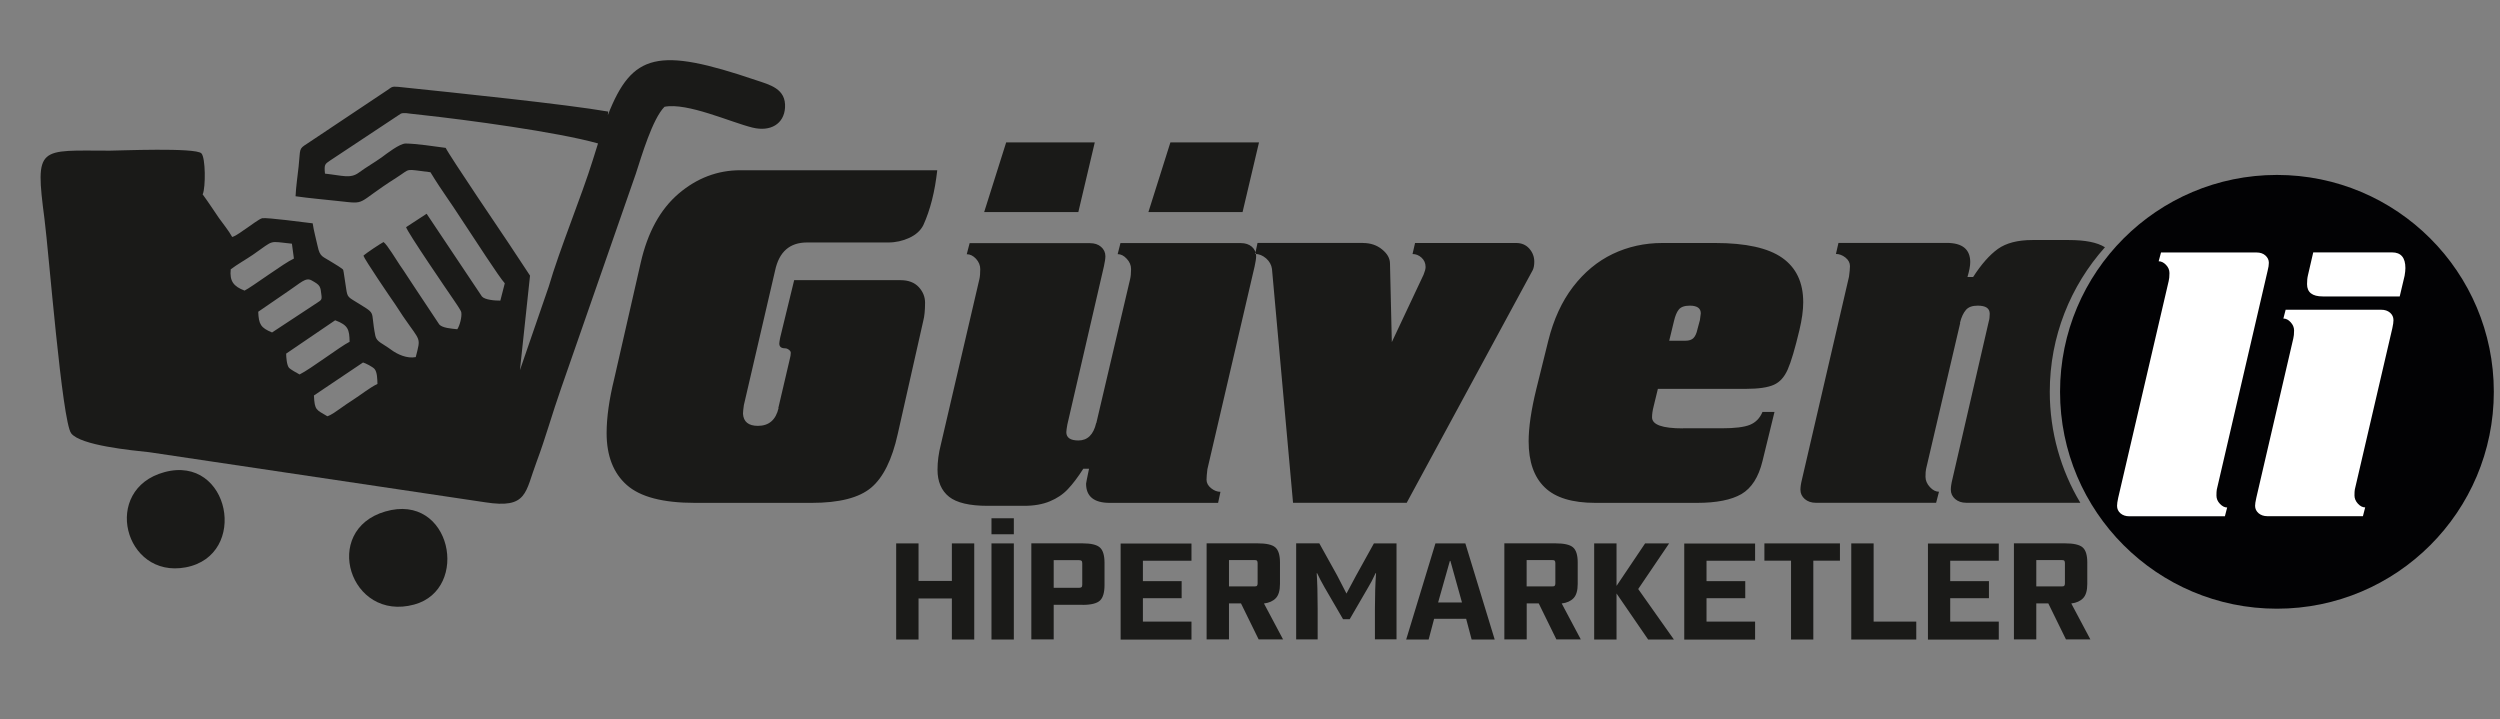
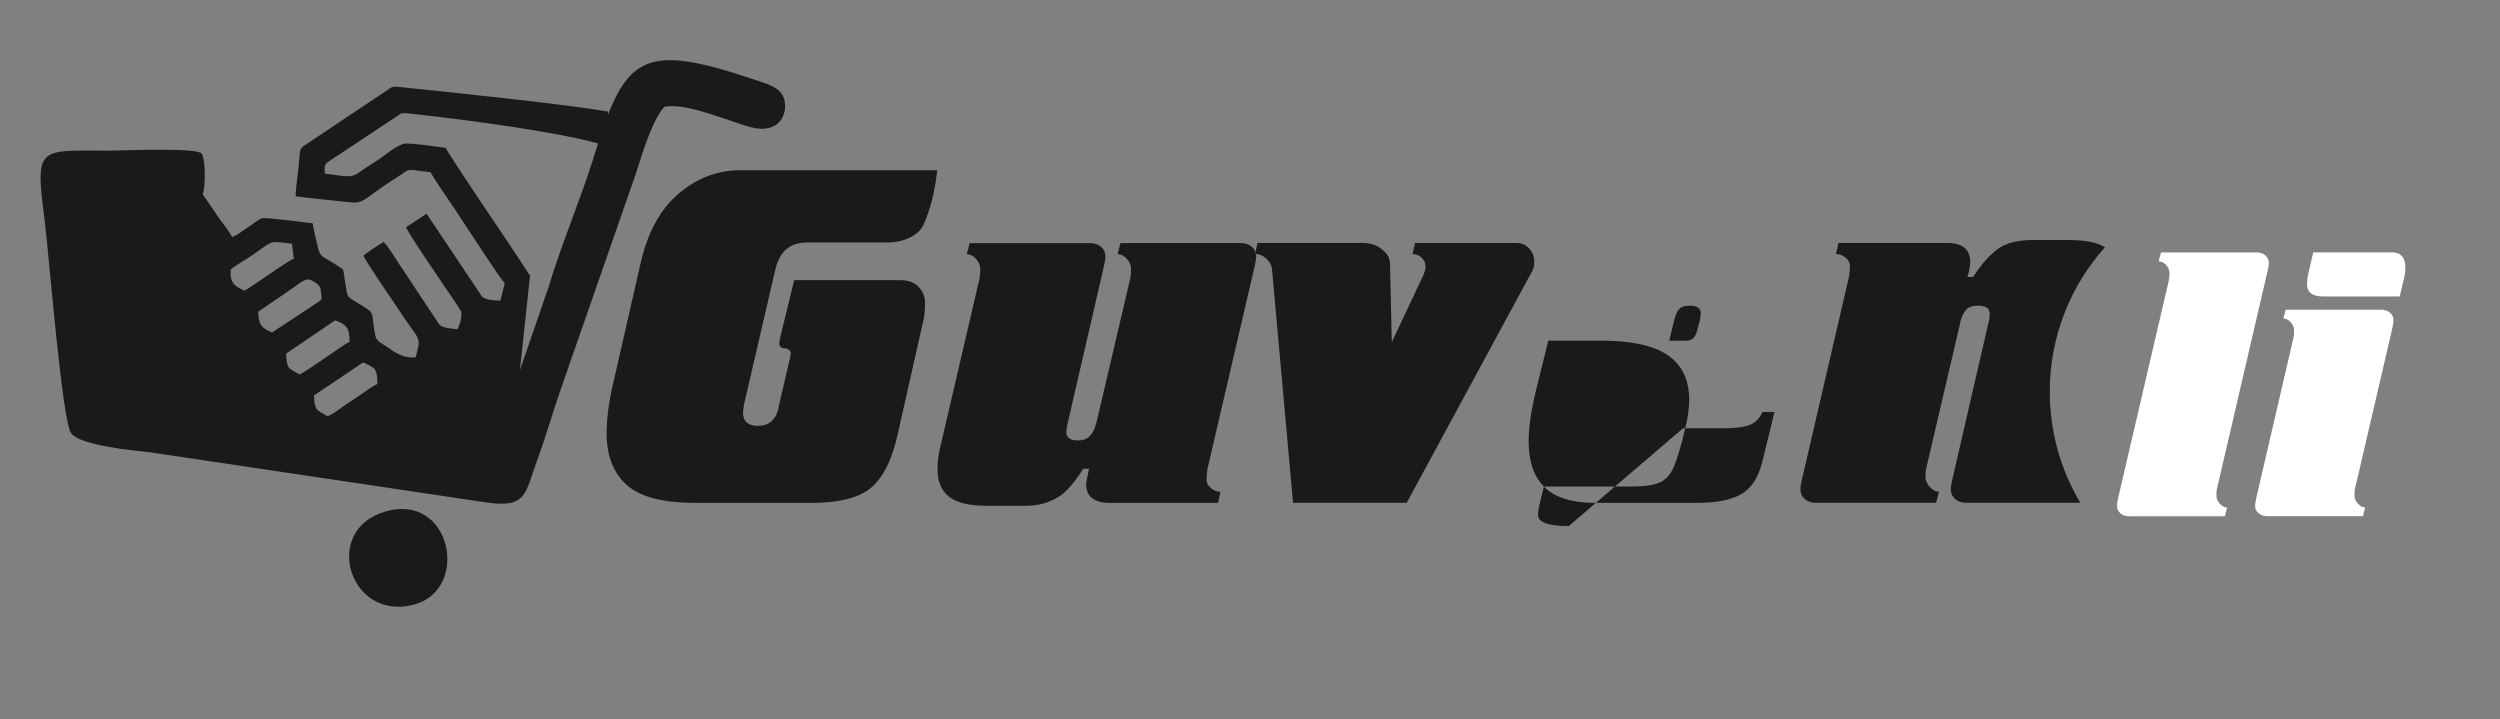
<svg xmlns="http://www.w3.org/2000/svg" id="katman_1" version="1.1" viewBox="0 0 287.25 82.62">
  <rect x="0" y="0" width="287.25" height="82.62" fill="#808080" stroke="none" />
  <defs>
    <style>
      .st0 {
        fill: #fff;
      }

      .st0, .st1, .st2 {
        fill-rule: evenodd;
      }

      .st3, .st2 {
        fill: #1a1a18;
      }

      .st1 {
        fill: #020204;
      }
    </style>
  </defs>
-   <path class="st2" d="M225.23,37.1l-3.93,16.81c-.04.18-.06.48-.06.88s.17.82.51,1.18c.33.36.68.53,1.04.53l-.33,1.27h-13.82c-.52,0-.94-.15-1.27-.43-.33-.29-.5-.65-.5-1.07,0-.29.05-.68.17-1.16l5.41-23.32c.07-.52.11-.92.11-1.21,0-.38-.17-.71-.52-.99-.35-.27-.71-.41-1.09-.41l.29-1.27h12.44c1.8,0,2.7.74,2.7,2.21,0,.43-.11,1-.32,1.71h.65c.94-1.46,1.89-2.54,2.85-3.23.96-.68,2.28-1.02,3.96-1.02h4.19c1.88,0,3.26.27,4.15.83-3.94,4.41-6.34,10.22-6.34,16.6,0,4.66,1.28,9.03,3.51,12.76h-13.11c-.52,0-.94-.15-1.27-.43-.33-.29-.5-.65-.5-1.07,0-.29.05-.68.17-1.16l4.19-18.18c.07-.22.11-.52.11-.88,0-.63-.46-.93-1.38-.93-.62,0-1.07.16-1.35.49-.29.33-.53.83-.69,1.49M191.78,39.15h1.87c.41,0,.73-.1.93-.31.2-.2.36-.54.46-1.02l.28-1.04c.06-.45.1-.71.1-.78,0-.58-.42-.88-1.26-.88-.61,0-1.02.15-1.26.44-.24.29-.42.73-.56,1.33l-.55,2.27ZM193.38,49.21h4.48c1.48,0,2.55-.13,3.21-.4.66-.27,1.14-.76,1.44-1.48h1.38l-1.38,5.65c-.45,1.85-1.26,3.11-2.42,3.79-1.16.67-2.86,1.01-5.1,1.01h-11.68c-2.65,0-4.6-.59-5.82-1.78-1.23-1.18-1.85-2.95-1.85-5.29,0-1.59.29-3.6.89-6.04l1.37-5.53c.61-2.44,1.56-4.51,2.84-6.18,1.29-1.68,2.81-2.94,4.56-3.78,1.76-.84,3.67-1.26,5.7-1.26h6.07c3.52,0,6.09.57,7.7,1.7,1.61,1.13,2.42,2.83,2.42,5.1,0,.93-.15,2-.44,3.22-.51,2.13-.95,3.63-1.34,4.51-.38.87-.91,1.46-1.59,1.76-.68.31-1.76.47-3.22.47h-10.11l-.5,2.06c-.11.43-.17.84-.17,1.21,0,.85,1.18,1.27,3.54,1.27ZM156.61,27.92c.84,0,1.58.24,2.18.73.61.49.92,1.03.92,1.65l.21,9.01,3.65-7.75c.15-.38.23-.66.23-.88,0-.44-.16-.8-.47-1.08-.31-.28-.65-.41-1.03-.41l.29-1.27h11.61c.64,0,1.14.22,1.52.65.38.43.57.94.57,1.5,0,.4-.06.71-.17.95l-14.49,26.75h-13.06l-2.42-26.87c-.06-.46-.29-.87-.67-1.21-.4-.34-.81-.51-1.26-.51l.27-1.27h12.12ZM125.97,48.6l3.88-16.53c.07-.29.11-.68.11-1.16,0-.43-.17-.83-.5-1.18-.33-.36-.67-.53-1.04-.53l.32-1.27h13.82c.53,0,.95.14,1.28.42.32.29.49.65.49,1.08,0,.27-.06.65-.17,1.16l-5.43,23.32c-.06.52-.1.92-.1,1.21,0,.37.18.7.53.98.35.28.71.41,1.07.41l-.27,1.27h-12.45c-1.81,0-2.72-.74-2.72-2.21,0-.07.12-.65.34-1.71h-.66c-.62.97-1.21,1.75-1.77,2.34-.56.6-1.25,1.06-2.07,1.4-.81.34-1.8.52-2.96.52h-4.2c-2.06,0-3.55-.35-4.42-1.04-.88-.7-1.33-1.74-1.33-3.11,0-.94.13-1.9.38-2.88l4.43-19.01c.07-.29.1-.68.1-1.16,0-.43-.16-.83-.49-1.19-.33-.35-.68-.52-1.06-.52l.33-1.27h13.83c.52,0,.95.14,1.27.42.33.29.5.65.5,1.08,0,.27-.06.65-.17,1.16l-4.2,18.17c-.07.41-.12.71-.12.89,0,.63.47.95,1.39.95,1.05,0,1.73-.67,2.04-2ZM89.43,46.88l1.32-5.64c.07-.25.11-.49.11-.71,0-.11-.06-.22-.2-.33-.14-.11-.29-.18-.46-.18-.44,0-.66-.18-.66-.55,0-.11.04-.35.11-.71l1.6-6.57h12.22c.91,0,1.6.27,2.09.79.49.53.73,1.13.73,1.8,0,.87-.07,1.57-.21,2.1l-2.93,12.99c-.65,2.94-1.67,5-3.05,6.16-1.39,1.17-3.67,1.75-6.85,1.75h-13.39c-3.69,0-6.3-.68-7.85-2.06-1.54-1.37-2.31-3.36-2.31-5.96,0-1.78.29-3.86.88-6.26l3.04-13.32c.79-3.47,2.24-6.12,4.34-7.92,2.11-1.8,4.48-2.7,7.11-2.7h22.62c-.27,2.45-.8,4.55-1.6,6.31-.31.62-.86,1.11-1.61,1.46-.76.35-1.57.53-2.42.53h-9.34c-1.98,0-3.2,1.07-3.66,3.22l-3.59,15.47c-.06.43-.1.76-.1.99.06.93.64,1.39,1.71,1.39,1.27,0,2.06-.68,2.38-2.05Z" />
-   <polygon class="st2" points="113.08 24.37 115.61 16.36 125.79 16.36 123.9 24.37 113.08 24.37" />
-   <polygon class="st2" points="131.95 24.37 134.48 16.36 144.66 16.36 142.77 24.37 131.95 24.37" />
-   <path class="st2" d="M237.26,67.03c0,.14-.03.23-.08.28-.05.05-.15.07-.3.07h-2.91v-3.03h2.91c.15,0,.25.02.3.07.05.05.08.14.08.28v2.33ZM240.19,73.48l-2.2-4.14c.59-.07,1.05-.28,1.36-.61.32-.33.48-.88.48-1.64v-2.47c0-.84-.18-1.42-.54-1.73-.36-.31-1.04-.46-2.03-.46h-5.86v11.04h2.57v-4.14h1.38l2.03,4.14h2.82ZM229.66,73.48v-2.06h-5.58v-2.69h4.45v-1.96h-4.45v-2.34h5.58v-1.98h-8.14v11.04h8.14ZM220.18,73.48v-2.06h-4.9v-8.98h-2.57v11.04h7.46ZM208.35,73.48v-9.06h3.06v-1.98h-8.68v1.98h3.06v9.06h2.57ZM201.66,73.48v-2.06h-5.58v-2.69h4.45v-1.96h-4.45v-2.34h5.58v-1.98h-8.14v11.04h8.14ZM192.33,73.48l-4.1-5.8,3.55-5.24h-2.76l-3.28,4.88v-4.88h-2.57v11.04h2.57v-5.29l3.63,5.29h2.96ZM178.71,67.03c0,.14-.03.23-.08.28-.05.05-.15.07-.3.07h-2.92v-3.03h2.92c.15,0,.25.02.3.07.05.05.08.14.08.28v2.33ZM181.64,73.48l-2.2-4.14c.59-.07,1.05-.28,1.36-.61.32-.33.48-.88.48-1.64v-2.47c0-.84-.18-1.42-.54-1.73-.36-.31-1.03-.46-2.03-.46h-5.86v11.04h2.57v-4.14h1.38l2.03,4.14h2.82ZM166.59,64.45h.06l1.33,4.77h-2.74l1.35-4.77ZM171.74,73.48l-3.37-11.04h-3.44l-3.36,11.04h2.58l.63-2.38h3.68l.63,2.38h2.65ZM160.46,73.48v-11.04h-2.6l-2.06,3.72-1.09,2.04-1.06-2.06-2.06-3.71h-2.66v11.04h2.47v-3.52c0-1.69-.04-3.05-.11-4.09h.05c.23.5.52,1.05.87,1.66l2.11,3.63h.76l2.09-3.6c.27-.43.57-1,.89-1.7h.05c-.09,1.24-.13,2.61-.13,4.12v3.49h2.49ZM144.5,67.03c0,.14-.03.23-.08.28-.05.05-.15.07-.3.07h-2.91v-3.03h2.91c.15,0,.25.02.3.07.05.05.08.14.08.28v2.33ZM147.43,73.48l-2.2-4.14c.59-.07,1.05-.28,1.36-.61.32-.33.48-.88.48-1.64v-2.47c0-.84-.18-1.42-.54-1.73-.36-.31-1.03-.46-2.03-.46h-5.86v11.04h2.57v-4.14h1.38l2.03,4.14h2.82ZM136.9,73.48v-2.06h-5.58v-2.69h4.45v-1.96h-4.45v-2.34h5.58v-1.98h-8.14v11.04h8.14ZM124.35,67.19c0,.14-.03.23-.09.28-.06.05-.16.07-.31.07h-2.88v-3.18h2.88c.15,0,.25.02.31.07.06.05.09.14.09.28v2.49ZM124.38,69.5c.99,0,1.66-.17,2.01-.5.35-.33.52-.93.52-1.8v-2.52c0-.87-.18-1.46-.53-1.77-.35-.32-1.02-.48-2-.48h-5.88v11.04h2.57v-3.98h3.31ZM116.49,73.48v-11.04h-2.57v11.04h2.57ZM116.49,61.39v-1.84h-2.57v1.84h2.57ZM111.94,73.48v-11.04h-2.57v4.31h-3.83v-4.31h-2.57v11.04h2.57v-4.72h3.83v4.72h2.57Z" />
-   <path class="st1" d="M261.62,20.1c13.76,0,24.92,11.16,24.92,24.92s-11.16,24.92-24.92,24.92-24.92-11.16-24.92-24.92,11.16-24.92,24.92-24.92" />
+   <path class="st2" d="M225.23,37.1l-3.93,16.81c-.04.18-.06.48-.06.88s.17.82.51,1.18c.33.36.68.53,1.04.53l-.33,1.27h-13.82c-.52,0-.94-.15-1.27-.43-.33-.29-.5-.65-.5-1.07,0-.29.05-.68.17-1.16l5.41-23.32c.07-.52.11-.92.11-1.21,0-.38-.17-.71-.52-.99-.35-.27-.71-.41-1.09-.41l.29-1.27h12.44c1.8,0,2.7.74,2.7,2.21,0,.43-.11,1-.32,1.71h.65c.94-1.46,1.89-2.54,2.85-3.23.96-.68,2.28-1.02,3.96-1.02h4.19c1.88,0,3.26.27,4.15.83-3.94,4.41-6.34,10.22-6.34,16.6,0,4.66,1.28,9.03,3.51,12.76h-13.11c-.52,0-.94-.15-1.27-.43-.33-.29-.5-.65-.5-1.07,0-.29.05-.68.17-1.16l4.19-18.18c.07-.22.11-.52.11-.88,0-.63-.46-.93-1.38-.93-.62,0-1.07.16-1.35.49-.29.33-.53.83-.69,1.49M191.78,39.15h1.87c.41,0,.73-.1.93-.31.2-.2.36-.54.46-1.02l.28-1.04c.06-.45.1-.71.1-.78,0-.58-.42-.88-1.26-.88-.61,0-1.02.15-1.26.44-.24.29-.42.73-.56,1.33l-.55,2.27ZM193.38,49.21h4.48c1.48,0,2.55-.13,3.21-.4.66-.27,1.14-.76,1.44-1.48h1.38l-1.38,5.65c-.45,1.85-1.26,3.11-2.42,3.79-1.16.67-2.86,1.01-5.1,1.01h-11.68c-2.65,0-4.6-.59-5.82-1.78-1.23-1.18-1.85-2.95-1.85-5.29,0-1.59.29-3.6.89-6.04l1.37-5.53h6.07c3.52,0,6.09.57,7.7,1.7,1.61,1.13,2.42,2.83,2.42,5.1,0,.93-.15,2-.44,3.22-.51,2.13-.95,3.63-1.34,4.51-.38.87-.91,1.46-1.59,1.76-.68.31-1.76.47-3.22.47h-10.11l-.5,2.06c-.11.43-.17.84-.17,1.21,0,.85,1.18,1.27,3.54,1.27ZM156.61,27.92c.84,0,1.58.24,2.18.73.61.49.92,1.03.92,1.65l.21,9.01,3.65-7.75c.15-.38.23-.66.23-.88,0-.44-.16-.8-.47-1.08-.31-.28-.65-.41-1.03-.41l.29-1.27h11.61c.64,0,1.14.22,1.52.65.38.43.57.94.57,1.5,0,.4-.06.71-.17.95l-14.49,26.75h-13.06l-2.42-26.87c-.06-.46-.29-.87-.67-1.21-.4-.34-.81-.51-1.26-.51l.27-1.27h12.12ZM125.97,48.6l3.88-16.53c.07-.29.11-.68.11-1.16,0-.43-.17-.83-.5-1.18-.33-.36-.67-.53-1.04-.53l.32-1.27h13.82c.53,0,.95.14,1.28.42.32.29.49.65.49,1.08,0,.27-.06.65-.17,1.16l-5.43,23.32c-.06.52-.1.92-.1,1.21,0,.37.18.7.53.98.35.28.71.41,1.07.41l-.27,1.27h-12.45c-1.81,0-2.72-.74-2.72-2.21,0-.07.12-.65.34-1.71h-.66c-.62.97-1.21,1.75-1.77,2.34-.56.6-1.25,1.06-2.07,1.4-.81.34-1.8.52-2.96.52h-4.2c-2.06,0-3.55-.35-4.42-1.04-.88-.7-1.33-1.74-1.33-3.11,0-.94.13-1.9.38-2.88l4.43-19.01c.07-.29.1-.68.1-1.16,0-.43-.16-.83-.49-1.19-.33-.35-.68-.52-1.06-.52l.33-1.27h13.83c.52,0,.95.14,1.27.42.33.29.5.65.5,1.08,0,.27-.06.65-.17,1.16l-4.2,18.17c-.07.41-.12.71-.12.89,0,.63.47.95,1.39.95,1.05,0,1.73-.67,2.04-2ZM89.43,46.88l1.32-5.64c.07-.25.11-.49.11-.71,0-.11-.06-.22-.2-.33-.14-.11-.29-.18-.46-.18-.44,0-.66-.18-.66-.55,0-.11.04-.35.11-.71l1.6-6.57h12.22c.91,0,1.6.27,2.09.79.49.53.73,1.13.73,1.8,0,.87-.07,1.57-.21,2.1l-2.93,12.99c-.65,2.94-1.67,5-3.05,6.16-1.39,1.17-3.67,1.75-6.85,1.75h-13.39c-3.69,0-6.3-.68-7.85-2.06-1.54-1.37-2.31-3.36-2.31-5.96,0-1.78.29-3.86.88-6.26l3.04-13.32c.79-3.47,2.24-6.12,4.34-7.92,2.11-1.8,4.48-2.7,7.11-2.7h22.62c-.27,2.45-.8,4.55-1.6,6.31-.31.62-.86,1.11-1.61,1.46-.76.35-1.57.53-2.42.53h-9.34c-1.98,0-3.2,1.07-3.66,3.22l-3.59,15.47c-.06.43-.1.76-.1.99.06.93.64,1.39,1.71,1.39,1.27,0,2.06-.68,2.38-2.05Z" />
  <path class="st0" d="M275.72,34.06h-8.84c-1.2,0-1.8-.47-1.8-1.41,0-.39.03-.73.1-1.01l.61-2.64h9.06c1.02,0,1.53.6,1.53,1.8,0,.23-.03.52-.09.88l-.56,2.37ZM274.88,37.71l-4.31,18.53c-.03.15-.04.38-.04.7s.13.65.4.94c.26.28.54.42.83.42l-.26,1.01h-10.98c-.41,0-.75-.12-1.01-.34-.26-.23-.4-.51-.4-.85,0-.18.04-.49.14-.92l4.25-18.31c.06-.23.09-.54.09-.92,0-.34-.13-.66-.39-.94-.26-.29-.54-.43-.84-.43l.26-1.01h10.98c.42,0,.75.11,1.02.34.26.23.39.51.39.86,0,.21-.04.52-.13.92ZM243.38,57.2l5.8-24.9c.06-.23.09-.54.09-.92,0-.36-.13-.67-.4-.95-.26-.27-.55-.41-.84-.41l.27-1.01h10.98c.41,0,.75.11,1.01.34.26.23.4.51.4.84,0,.24-.04.55-.14.92l-5.84,25.14c-.03.15-.04.38-.04.7,0,.34.13.66.4.94.27.28.54.42.83.42l-.26,1.01h-10.98c-.42,0-.75-.11-1.02-.34-.26-.23-.39-.51-.39-.86,0-.21.04-.52.13-.92Z" />
  <g>
    <path class="st2" d="M44.27,58.77c-7.39,2.15-4.09,12.72,3.33,10.69,6.45-1.76,4.27-12.91-3.33-10.69" />
-     <path class="st2" d="M18.89,54.25c-7.26,1.97-4.62,12.26,2.44,10.94,7.32-1.37,5.09-12.98-2.44-10.94" />
    <path class="st2" d="M26.5,30.95c.83-.62,1.74-1.12,2.56-1.68,2.58-1.79,1.71-1.54,4.48-1.27l.23,1.71c-1.09.48-4.82,3.26-5.67,3.68-1.26-.48-1.73-1.08-1.59-2.44M33.11,33.46c1.44-.96,2-1.62,2.68-1.25,1.05.58,1.02.68,1.15,1.76.06.49-.08.54-.47.8l-5.21,3.43c-1.31-.54-1.53-.94-1.59-2.38l3.44-2.36ZM34.43,43.03c-.29-.15-1.09-.6-1.24-.79-.24-.3-.31-1.22-.31-1.61l5.63-3.83c1.52.56,1.63,1.09,1.66,2.47-1.08.54-4.51,3.15-5.74,3.75ZM68.72,16.46c-.2.61-.39,1.24-.6,1.91-1.25,4.05-3.87,10.41-5.07,14.56l-3.31,9.6,1.16-10.86-1.22-1.85c-.47-.67-.76-1.18-1.19-1.8-.43-.64-6.92-10.23-7.28-11.03-1.23-.17-3.42-.49-4.6-.5-.69,0-2.16,1.15-2.77,1.6-.81.58-1.75,1.11-2.62,1.75-.96.71-1.85.33-3.88.11-.11-1.07,0-1.1.58-1.5l8.15-5.4c.34-.12.8-.03,1.17.02.42.05.84.09,1.26.14,5.05.55,15.54,1.95,20.21,3.27ZM23.3,22.3c.33-.76.33-4.17-.16-4.68-.67-.69-9.56-.31-10.51-.31-8.2,0-8.63-.66-7.52,7.84.49,3.76,2.02,23.29,3.07,24.64,1.07,1.39,6.91,1.95,8.98,2.17l38.57,5.75c4.9.77,4.59-1.11,5.93-4.66,1.02-2.72,1.78-5.5,2.82-8.46l8.58-24.64c.66-2.03,1.91-6.29,3.29-7.68,2.61-.52,7.64,1.79,10.11,2.39,2.08.51,3.62-.43,3.74-2.28.14-2.21-1.77-2.64-3.37-3.18-11.18-3.79-14.19-3.14-16.99,4.03l.04-.41c-4.83-.84-17.27-2.13-24.11-2.84-.8-.08-.76.05-1.27.38l-9.2,6.14c-1.02.65-.76.54-.99,2.65-.12,1.1-.3,2.3-.35,3.4,1.6.23,3.29.37,4.91.55,3.42.37,1.83.39,6.69-2.69,1.75-1.11.79-.99,3.9-.62.61,1.01,1.41,2.22,2.1,3.21.76,1.09,1.41,2.14,2.14,3.22.6.89,3.71,5.72,4.3,6.33l-.51,1.99c-.63.01-1.8-.09-2.12-.48l-6.35-9.5-2.36,1.54c.16.6,4.76,7.32,5.48,8.37.16.24.83,1.2.86,1.4.1.52-.19,1.59-.46,1.96-.74-.08-1.7-.15-2.06-.54l-2.69-4.05c-.67-.98-1.19-1.85-1.84-2.77-.35-.5-1.45-2.36-1.88-2.66-.37.19-2.02,1.28-2.31,1.57.1.39,3.16,4.9,3.63,5.56.3.43.62.97.94,1.43,2.03,2.96,2.03,2.31,1.44,4.66-1,.2-2.13-.33-2.79-.82-1.07-.79-1.7-.92-1.85-1.62-.66-3.22.37-2.28-2.58-4.12-.81-.51-.63-.55-.95-2.46-.2-1.24-.07-.94-.45-1.24-.26-.2-.72-.45-1.04-.66-1.05-.68-1.34-.55-1.61-1.81-.18-.84-.46-1.82-.57-2.64-.89-.11-5.24-.68-5.79-.59-.31.05-1.38.87-1.76,1.12-.49.31-1.17.88-1.7,1.04-.41-.75-1.03-1.48-1.53-2.19-.3-.43-1.2-1.81-1.88-2.73ZM19.79,47.02l-3.73-.57c-1-.07-2.67-.11-3.24-.72-.43-.46-2.61-21.65-2.54-22.99,2.77-.36,9.37.4,12.16-.1l-2.65,24.38ZM37.6,47.82c-1.26-.75-1.45-.66-1.53-2.38l5.64-3.79c.3.08,1.11.5,1.32.74.32.36.32,1.19.34,1.72-.92.45-1.91,1.26-2.85,1.86-.52.33-.87.58-1.41.96-.42.29-1.01.74-1.5.9Z" />
    <rect class="st3" x="8.96" y="20.97" width="13.62" height="26.48" />
  </g>
</svg>